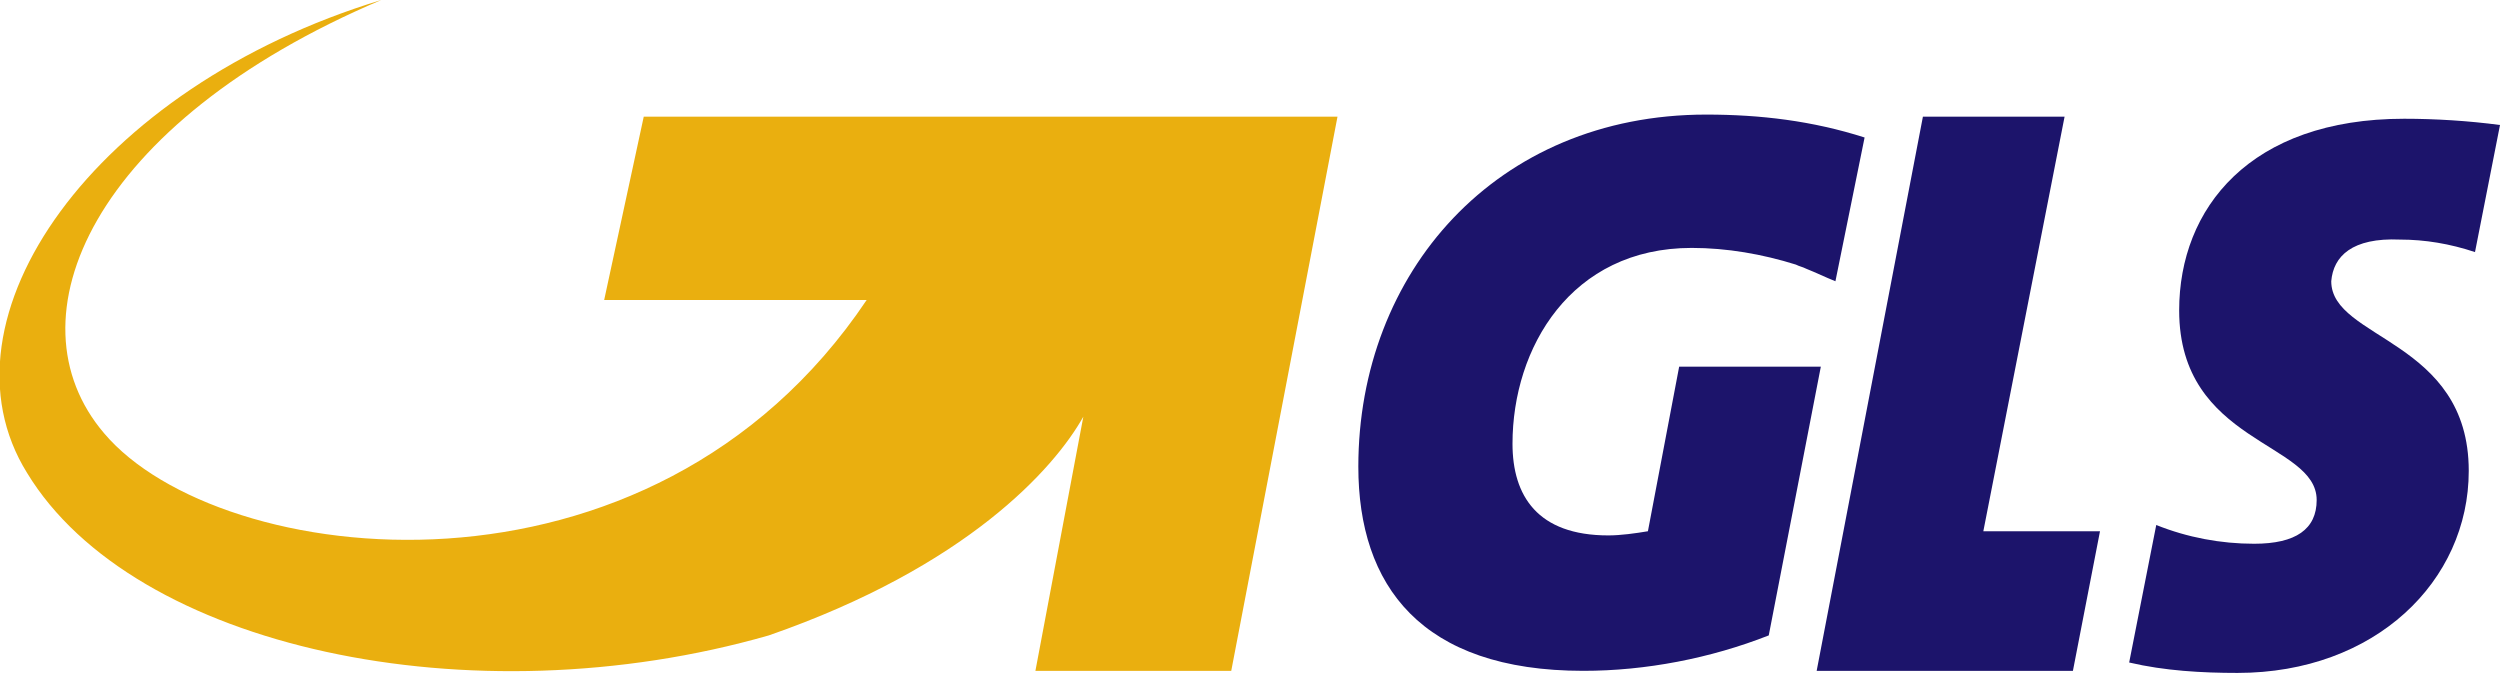
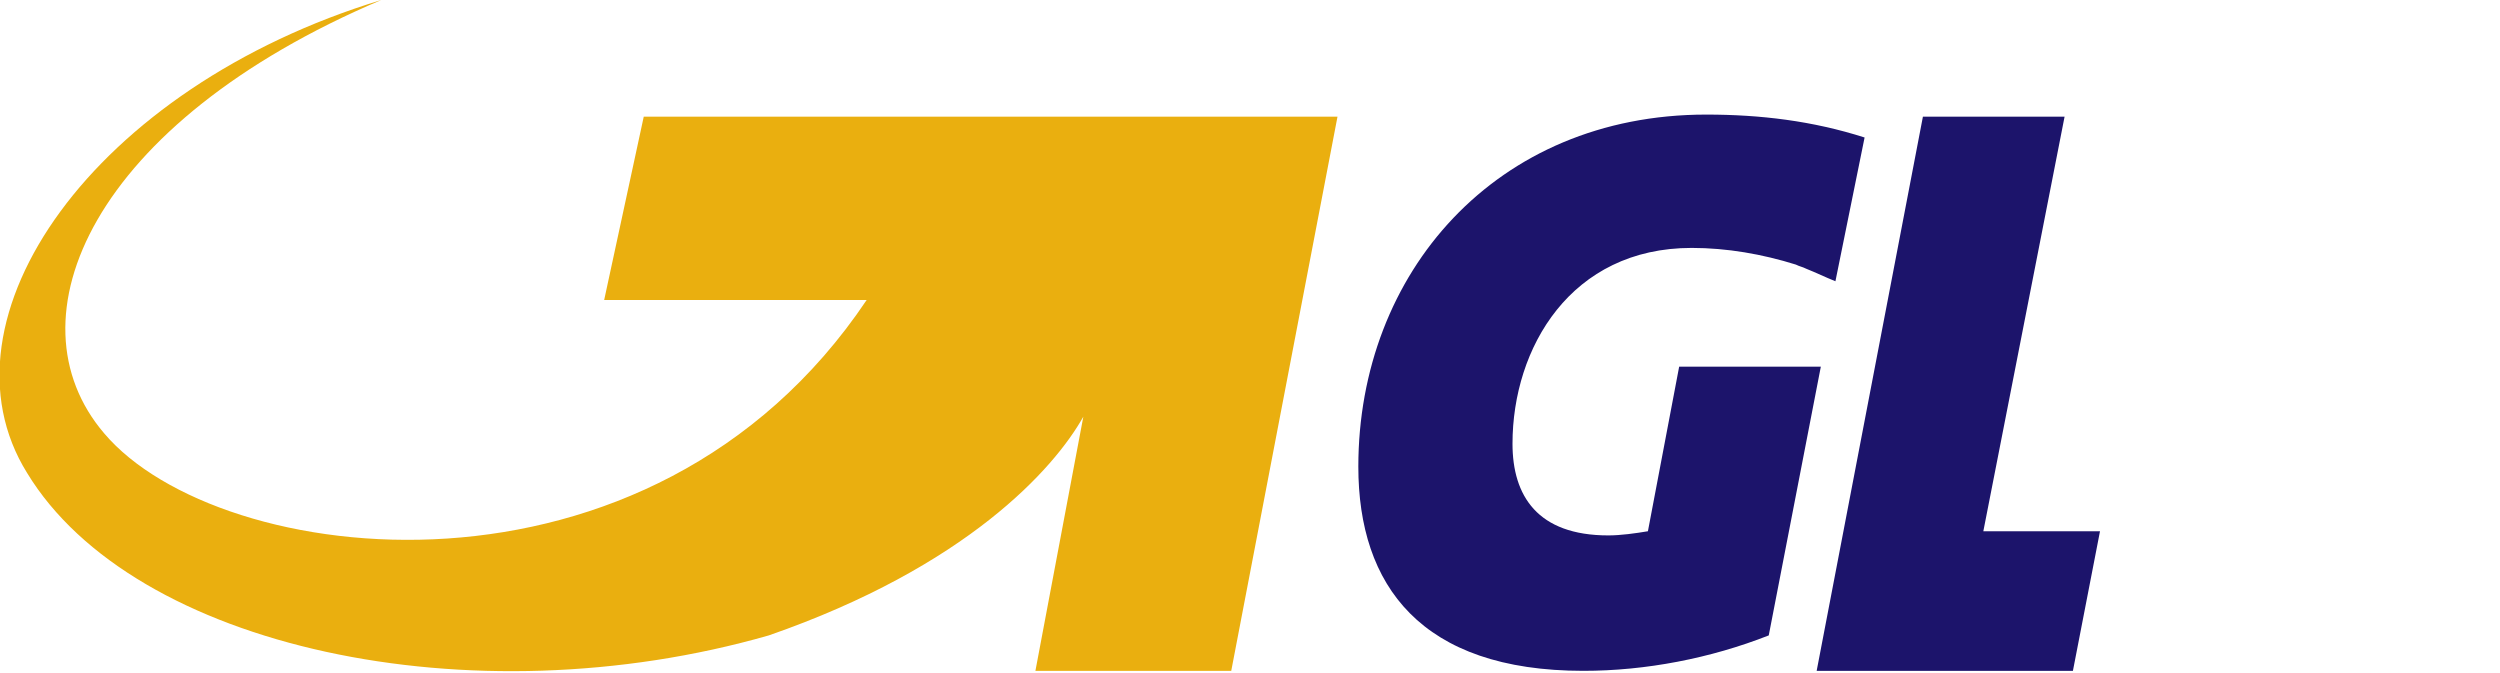
<svg xmlns="http://www.w3.org/2000/svg" version="1.1" id="Capa_1" x="0px" y="0px" viewBox="0 0 120 32.3" style="enable-background:new 0 0 120 32.3;" xml:space="preserve">
  <style type="text/css"> .st0{fill:#1C146B;} .st1{fill:#EAAF0F;} </style>
  <title>Mesa de trabajo 1</title>
  <g id="layer1">
    <g id="g4732">
      <g id="g4574">
        <path id="path4402" class="st0" d="M95.2,25.5l3.9-19.9h-6.8l-5.1,26.6h12.3l1.3-6.7L95.2,25.5z" />
-         <path id="path4404" class="st0" d="M115.2,11.5c1.2,0,2.4,0.2,3.6,0.6L120,6c-1.5-0.2-3.1-0.3-4.6-0.3c-7.4,0-10.8,4.3-10.8,9.2 c0,6.4,6.6,6.3,6.6,9.1c0,1.4-1,2.1-3,2.1c-1.6,0-3.2-0.3-4.7-0.9l-1.3,6.6c1.7,0.4,3.5,0.5,5.2,0.5c6.6,0,11.1-4.4,11.1-9.7 c0-6.3-6.6-6.3-6.6-9.1C112,12.3,112.9,11.4,115.2,11.5" />
        <path id="path4406" class="st0" d="M81.9,5.5c-10.1,0-16.7,7.6-16.7,16.9c0,5.7,3,9.8,10.8,9.8c3,0,6.1-0.6,8.9-1.7l2.5-12.9 h-6.8l-1.5,7.9c-0.6,0.1-1.3,0.2-1.9,0.2c-3.4,0-4.6-1.9-4.6-4.4c0-4.6,2.8-9.4,8.6-9.4c1.7,0,3.4,0.3,5,0.8 c0.2,0.1,0.3,0.1,0.5,0.2c0.5,0.2,0.9,0.4,1.4,0.6l1.4-6.9C87,5.8,84.5,5.5,81.9,5.5" />
        <path id="path4408" class="st1" d="M30.9,5.6L29,14.4h12.6C31.2,29.9,10.5,27.3,5,20.8C0.3,15.3,4.4,5.9,18.3,0 C4.5,4.2-3.3,15.3,1.3,22.7c5.1,8.4,21.3,11.9,35.6,7.8c9.5-3.3,13.7-8,15.1-10.5l-2.3,12.2h9.4l5.1-26.6L30.9,5.6z" />
      </g>
    </g>
  </g>
</svg>